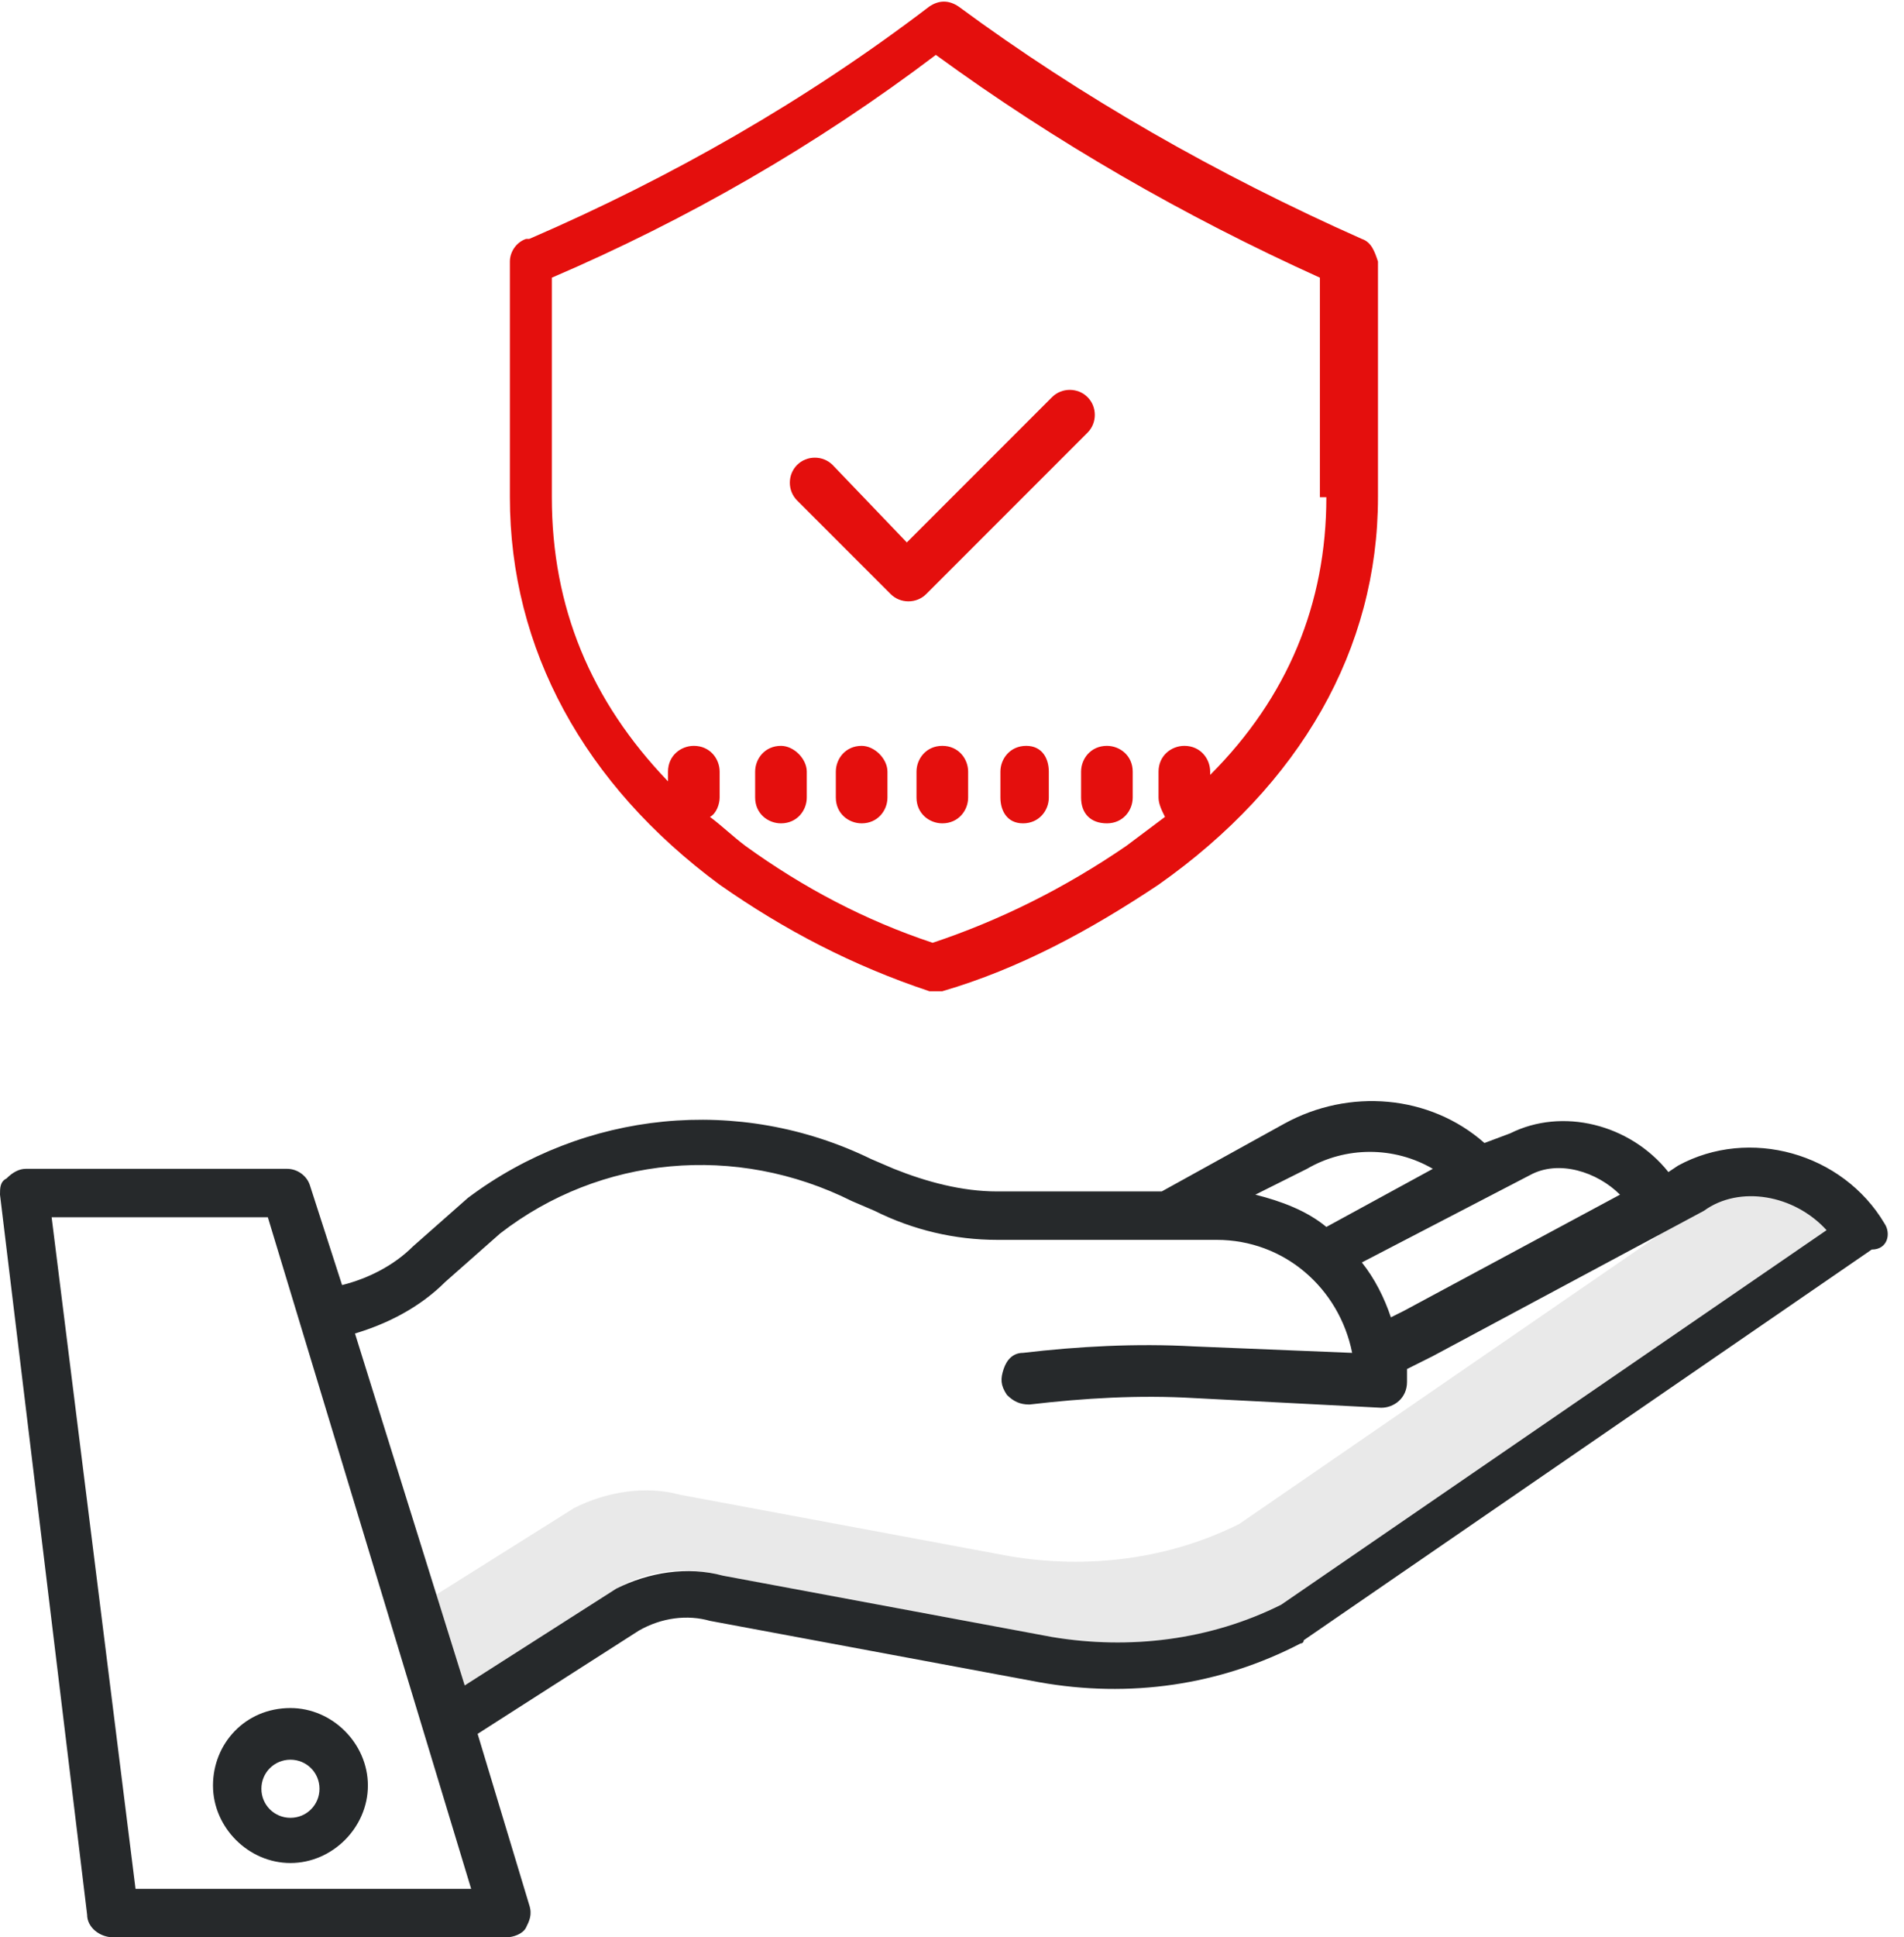
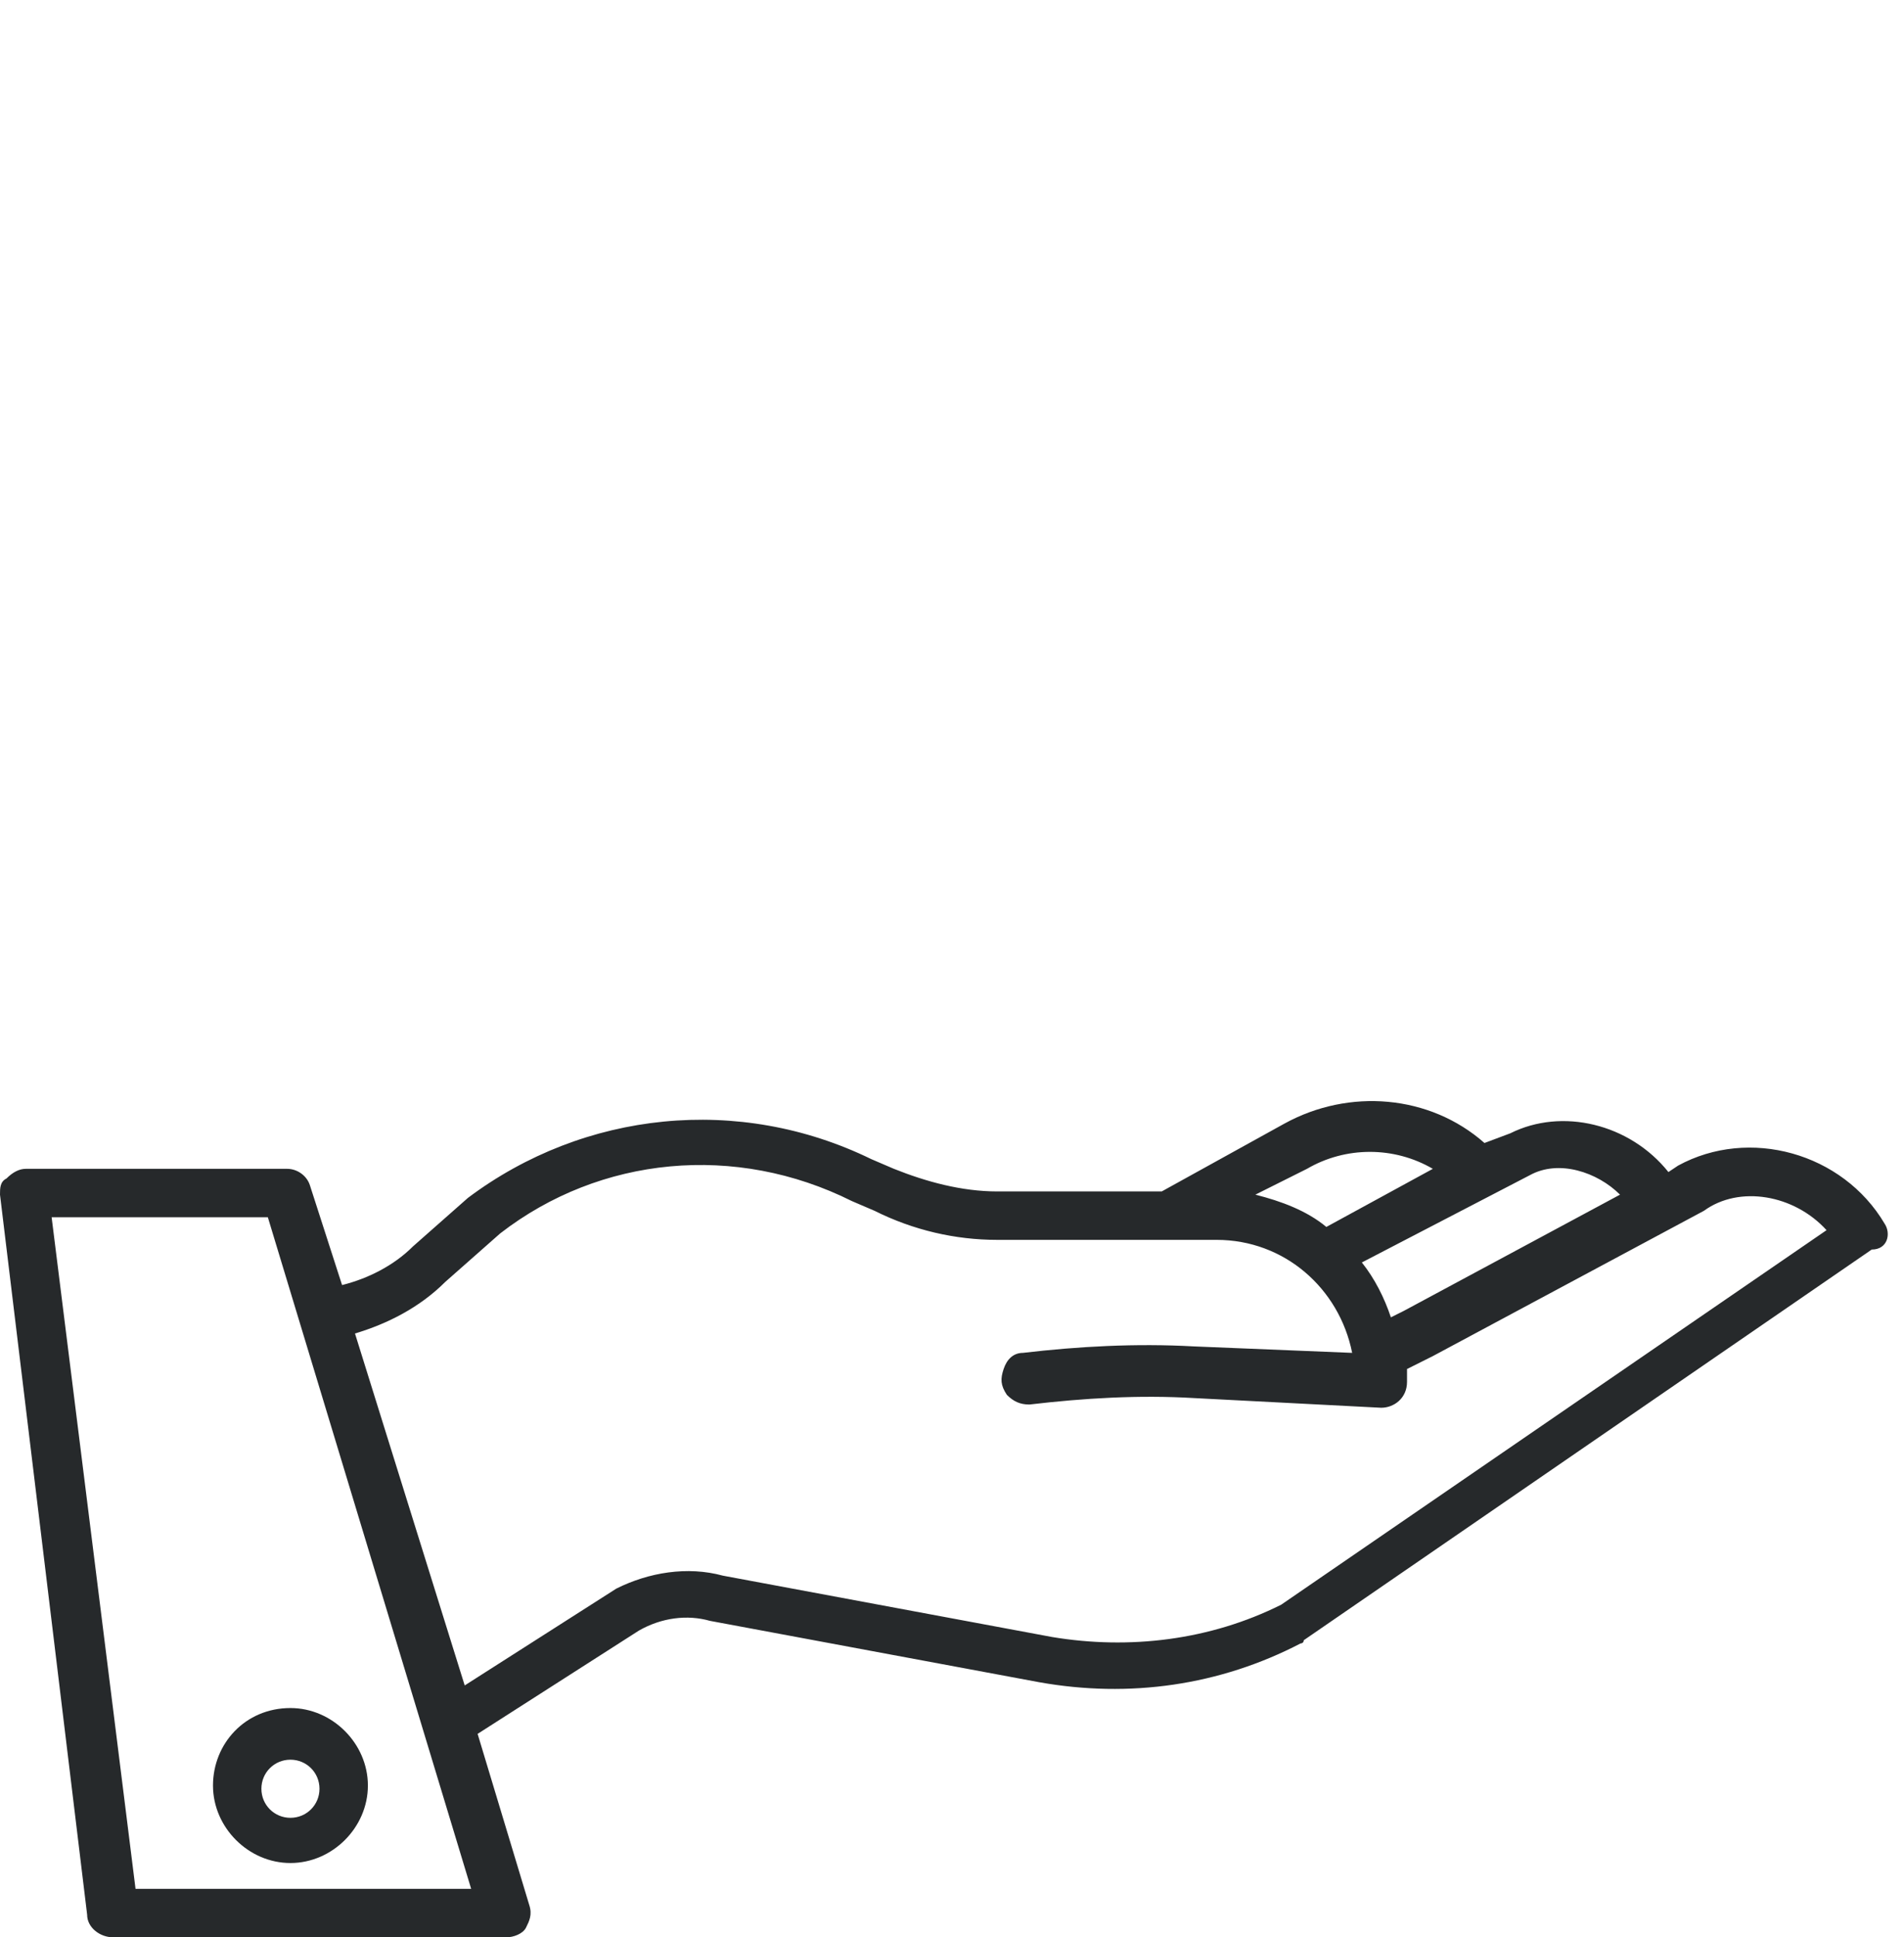
<svg xmlns="http://www.w3.org/2000/svg" version="1.1" id="Calque_1" x="0px" y="0px" viewBox="0 0 59 60" style="enable-background:new 0 0 59 60;" xml:space="preserve">
  <style type="text/css">
	.st0{fill:#E9E9E9;}
	.st1{fill:#26292B;}
	.st2{fill:#E40F0D;}
</style>
-   <path class="st0" d="M52.6,37.4l-0.1,0.1l-14.1,9.7c-2.2,1.1-4.7,1.4-7.1,1l-10.2-1.9c-1.1-0.3-2.3-0.1-3.3,0.4c0,0,0,0,0,0  l-4.3,2.7l0.9,2.8l4.7-3c0,0,0,0,0,0c1-0.6,2.2-0.7,3.3-0.4l10.2,1.9c2.4,0.4,4.9,0.1,7.1-1l16.9-11.6C55.6,37,53.9,36.7,52.6,37.4  L52.6,37.4z" />
  <path class="st1" d="M58.4,37.9c-1.3-2.2-4.2-3-6.4-1.8l-0.3,0.2c-1.2-1.5-3.3-2-4.9-1.2l0,0L46,35.4c-1.7-1.5-4.2-1.7-6.2-0.6  L36,36.9h-5.1c-1.1,0-2.2-0.3-3.2-0.7L27,35.9c-4.1-2-8.9-1.5-12.5,1.2c0,0,0,0,0,0l-1.7,1.5c-0.6,0.6-1.4,1-2.2,1.2l-1-3.1  c-0.1-0.3-0.4-0.5-0.7-0.5H0.8c-0.2,0-0.4,0.1-0.6,0.3C0,36.6,0,36.8,0,37l2.7,22.3c0,0.4,0.4,0.7,0.8,0.7h12.2  c0.2,0,0.5-0.1,0.6-0.3c0.1-0.2,0.2-0.4,0.1-0.7l-1.6-5.3l5-3.2c0.7-0.4,1.5-0.5,2.2-0.3c0,0,0,0,0,0l10.2,1.9  c2.8,0.5,5.6,0.1,8.1-1.2c0,0,0.1,0,0.1-0.1l17.6-12.1C58.5,38.7,58.6,38.2,58.4,37.9z M47.4,36.4c0.9-0.5,2.1-0.1,2.8,0.6l-6.7,3.6  l-0.4,0.2c-0.2-0.6-0.5-1.2-0.9-1.7L47.4,36.4z M40.5,36.2L40.5,36.2c1.2-0.7,2.7-0.7,3.9,0L41.1,38c-0.6-0.5-1.4-0.8-2.2-1  L40.5,36.2z M4.2,58.5L1.6,37.7h6.7l6.3,20.8H4.2z M56.6,38.1L39.7,49.7c-2.2,1.1-4.7,1.4-7.1,1l-10.2-1.9c-1.1-0.3-2.3-0.1-3.3,0.4  c0,0,0,0,0,0l-4.7,3L11,41.3c1-0.3,2-0.8,2.8-1.6l1.7-1.5c3.1-2.4,7.3-2.8,10.9-1l0.7,0.3c1.2,0.6,2.5,0.9,3.8,0.9h6.8  c2.1,0,3.8,1.5,4.2,3.5L37,41.7c-1.8-0.1-3.6,0-5.3,0.2c-0.3,0-0.5,0.2-0.6,0.5c-0.1,0.3-0.1,0.5,0.1,0.8c0.2,0.2,0.4,0.3,0.7,0.3  c1.7-0.2,3.4-0.3,5.1-0.2l5.8,0.3c0,0,0,0,0,0c0.4,0,0.8-0.3,0.8-0.8c0-0.1,0-0.2,0-0.4l0.8-0.4l8.4-4.5  C53.9,36.7,55.6,37,56.6,38.1L56.6,38.1z M6.6,55.3c0,1.3,1.1,2.4,2.4,2.4c1.3,0,2.4-1.1,2.4-2.4c0-1.3-1.1-2.4-2.4-2.4  C7.6,52.9,6.6,54,6.6,55.3z M9,54.5c0.5,0,0.9,0.4,0.9,0.9c0,0.5-0.4,0.9-0.9,0.9c-0.5,0-0.9-0.4-0.9-0.9C8.1,54.9,8.5,54.5,9,54.5z  " />
-   <path class="st2" d="M42.2,7.4L42.2,7.4C37.7,5.4,33.5,3,29.7,0.2c-0.3-0.2-0.6-0.2-0.9,0c-3.8,2.9-8,5.3-12.4,7.2l-0.1,0  c-0.3,0.1-0.5,0.4-0.5,0.7v7.3c0,4.7,2.3,8.9,6.5,12c2,1.4,4.1,2.5,6.5,3.3c0.1,0,0.3,0,0.4,0c2.4-0.7,4.6-1.9,6.7-3.3  c4.4-3.1,6.8-7.3,6.8-12V8.1C42.6,7.8,42.5,7.5,42.2,7.4z M41.1,15.4c0,3.3-1.2,6.2-3.6,8.6v-0.1c0-0.4-0.3-0.8-0.8-0.8  c-0.4,0-0.8,0.3-0.8,0.8v0.8c0,0.2,0.1,0.4,0.2,0.6c-0.4,0.3-0.8,0.6-1.2,0.9c-1.9,1.3-3.9,2.3-6,3c-2.1-0.7-4-1.7-5.8-3  c-0.4-0.3-0.7-0.6-1.1-0.9c0.2-0.1,0.3-0.4,0.3-0.6v-0.8c0-0.4-0.3-0.8-0.8-0.8c-0.4,0-0.8,0.3-0.8,0.8v0.3  c-2.4-2.5-3.6-5.4-3.6-8.8V8.6c4.2-1.8,8.2-4.1,11.9-6.9c3.7,2.7,7.7,5,11.9,6.9V15.4z M30,23.9v0.8c0,0.4-0.3,0.8-0.8,0.8  c-0.4,0-0.8-0.3-0.8-0.8v-0.8c0-0.4,0.3-0.8,0.8-0.8C29.7,23.1,30,23.5,30,23.9z M32.5,23.9v0.8c0,0.4-0.3,0.8-0.8,0.8  S31,25.1,31,24.7v-0.8c0-0.4,0.3-0.8,0.8-0.8S32.5,23.5,32.5,23.9z M34.3,23.1c0.4,0,0.8,0.3,0.8,0.8v0.8c0,0.4-0.3,0.8-0.8,0.8  s-0.8-0.3-0.8-0.8v-0.8C33.5,23.5,33.8,23.1,34.3,23.1z M27.5,23.9v0.8c0,0.4-0.3,0.8-0.8,0.8c-0.4,0-0.8-0.3-0.8-0.8v-0.8  c0-0.4,0.3-0.8,0.8-0.8C27.1,23.1,27.5,23.5,27.5,23.9z M25,23.9v0.8c0,0.4-0.3,0.8-0.8,0.8c-0.4,0-0.8-0.3-0.8-0.8v-0.8  c0-0.4,0.3-0.8,0.8-0.8C24.6,23.1,25,23.5,25,23.9z M28.1,16.8l4.5-4.5c0.3-0.3,0.8-0.3,1.1,0c0.3,0.3,0.3,0.8,0,1.1l-5,5  c-0.3,0.3-0.8,0.3-1.1,0l-2.9-2.9c-0.3-0.3-0.3-0.8,0-1.1c0.3-0.3,0.8-0.3,1.1,0L28.1,16.8z" />
</svg>